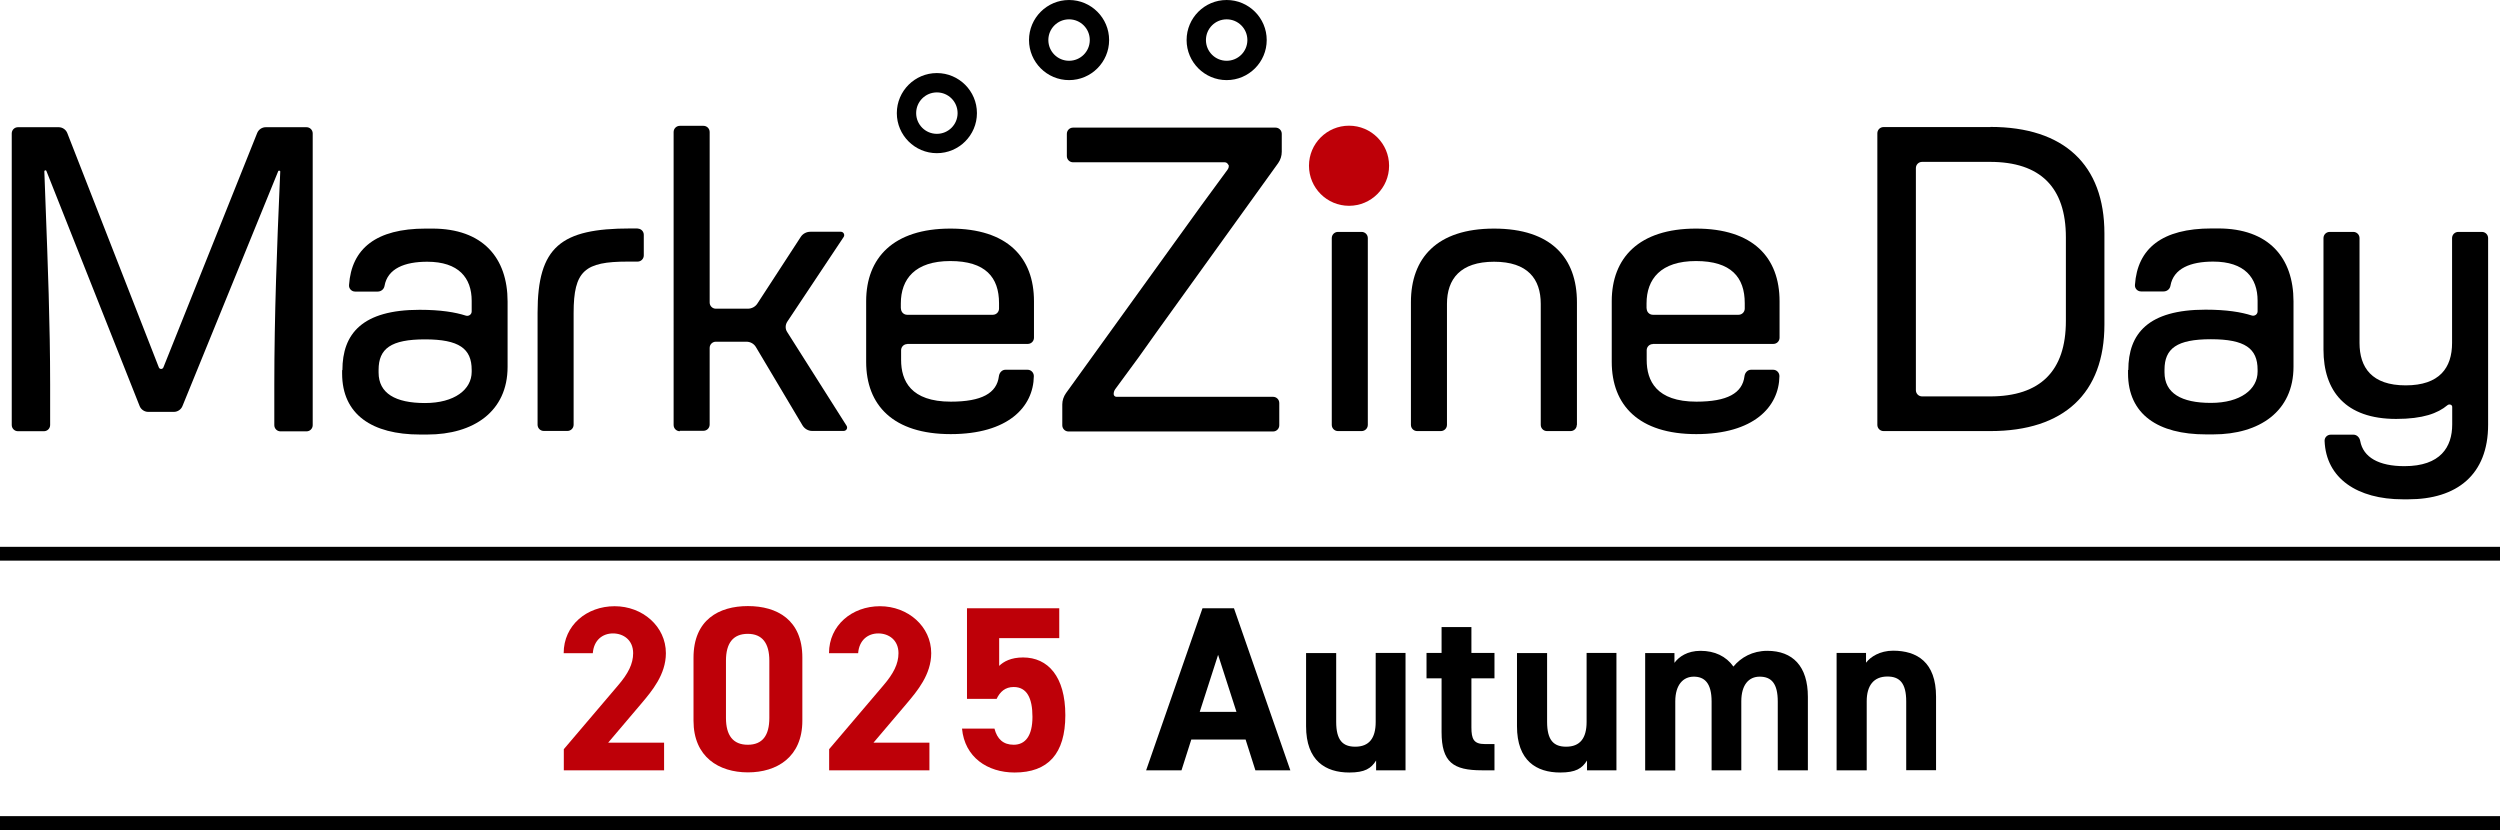
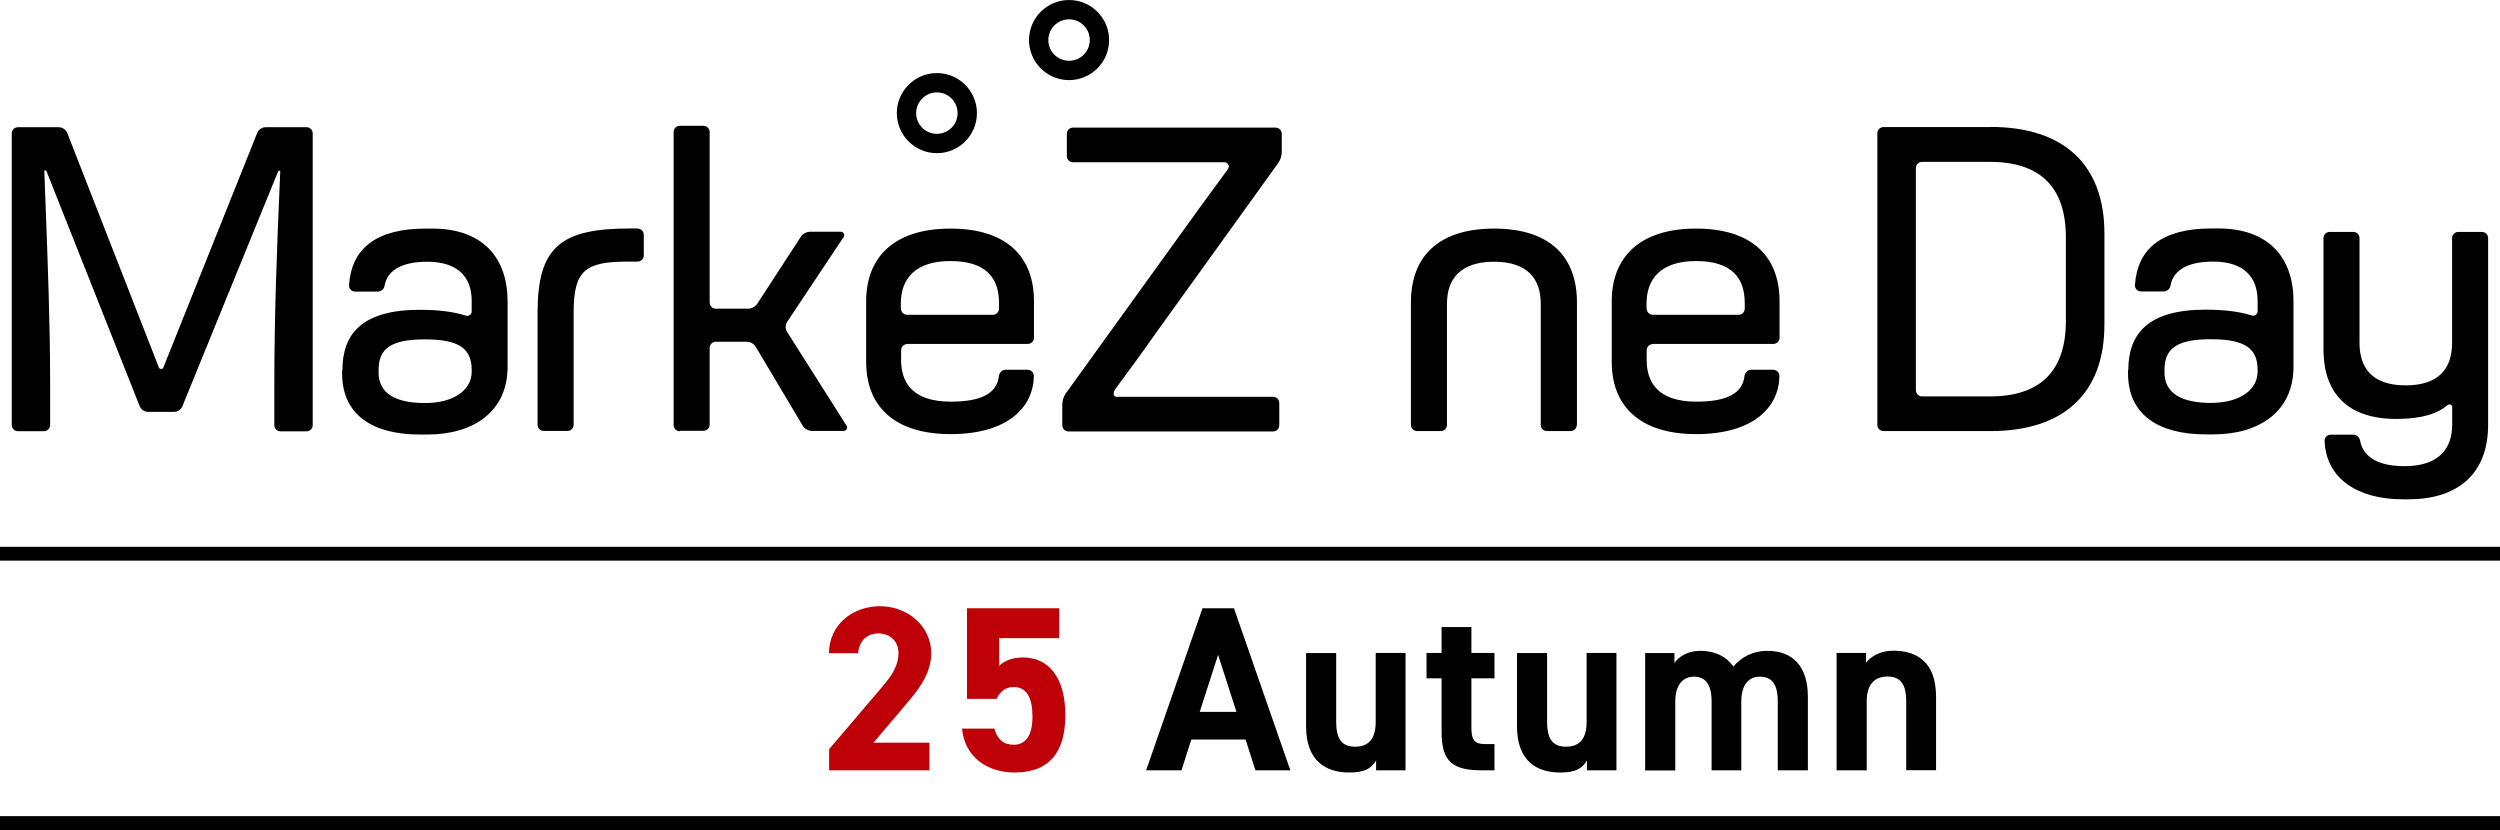
<svg xmlns="http://www.w3.org/2000/svg" id="_レイヤー_1" width="181" height="60.09" viewBox="0 0 181 60.09">
  <defs>
    <style>.cls-1{stroke:#000;stroke-miterlimit:10;}.cls-2{fill:#be0008;}</style>
  </defs>
  <path d="M144.11,9.2h-7.74c-.25,0-.45.2-.45.45v21.11c0,.25.2.45.45.45h7.74c5.32,0,8.25-2.74,8.25-7.71v-6.6c0-4.97-2.93-7.71-8.25-7.71ZM149.57,23.24c0,3.62-1.85,5.46-5.49,5.46h-4.92c-.25,0-.45-.2-.45-.45V12.17c0-.25.2-.45.45-.45h4.92c3.64,0,5.49,1.84,5.49,5.46v6.06Z" />
  <path d="M154.09,26.79c0-2.64,1.44-4.37,5.59-4.37,1.55,0,2.59.18,3.34.42.21.07.43-.08.43-.3v-.77c0-1.66-.94-2.83-3.22-2.83-1.63,0-2.87.49-3.09,1.75-.04.24-.25.41-.49.41h-1.64c-.26,0-.46-.22-.44-.47.18-2.65,1.97-4.09,5.55-4.09h.48c3.65,0,5.45,2.11,5.45,5.28v4.73c0,3.24-2.47,4.9-5.81,4.9h-.53c-3.46,0-5.64-1.44-5.64-4.42v-.24ZM163.45,26.77c0-1.54-.91-2.21-3.38-2.21s-3.36.67-3.36,2.21v.19c0,1.51,1.22,2.21,3.36,2.21s3.38-.98,3.38-2.26v-.14Z" />
  <path d="M174.37,36.15h-.41c-3.28,0-5.56-1.51-5.66-4.24,0-.25.2-.44.45-.44h1.64c.25,0,.45.21.49.46.22,1.18,1.34,1.82,3.2,1.82,2.62,0,3.46-1.39,3.46-3.02v-1.27c0-.17-.22-.23-.35-.12-.69.58-1.76.99-3.71.99-3.67,0-5.26-2.02-5.26-5.02v-8.07c0-.25.2-.45.45-.45h1.71c.25,0,.45.2.45.45v7.59c0,1.78.89,3.07,3.34,3.07s3.36-1.27,3.36-3.07v-7.59c0-.25.2-.45.45-.45h1.71c.25,0,.45.2.45.45v13.51c0,3.62-2.26,5.4-5.78,5.4Z" />
-   <circle class="cls-2" cx="97.67" cy="12" r="2.9" />
-   <path d="M88.81,1.4c.83,0,1.5.67,1.5,1.5s-.67,1.5-1.5,1.5-1.5-.67-1.5-1.5.67-1.5,1.5-1.5M88.81,0c-1.6,0-2.9,1.3-2.9,2.9s1.3,2.9,2.9,2.9,2.9-1.3,2.9-2.9-1.3-2.9-2.9-2.9h0Z" />
  <path d="M77.4,1.4c.83,0,1.5.67,1.5,1.5s-.67,1.5-1.5,1.5-1.5-.67-1.5-1.5.67-1.5,1.5-1.5M77.4,0c-1.6,0-2.9,1.3-2.9,2.9s1.3,2.9,2.9,2.9,2.9-1.3,2.9-2.9S79,0,77.4,0h0Z" />
  <path d="M67.83,6.69c.83,0,1.5.67,1.5,1.5s-.67,1.5-1.5,1.5-1.5-.67-1.5-1.5.67-1.5,1.5-1.5M67.83,5.29c-1.6,0-2.9,1.3-2.9,2.9s1.3,2.9,2.9,2.9,2.9-1.3,2.9-2.9-1.3-2.9-2.9-2.9h0Z" />
  <path d="M24.79,26.8c0-2.64,1.44-4.37,5.59-4.37,1.55,0,2.59.18,3.34.42.21.07.43-.08.43-.3v-.77c0-1.66-.94-2.83-3.22-2.83-1.63,0-2.87.49-3.09,1.75-.04.24-.25.41-.49.41h-1.64c-.26,0-.46-.22-.44-.47.18-2.65,1.97-4.09,5.55-4.09h.48c3.65,0,5.45,2.11,5.45,5.28v4.73c0,3.24-2.47,4.9-5.81,4.9h-.53c-3.46,0-5.64-1.44-5.64-4.42v-.24ZM34.15,26.78c0-1.54-.91-2.21-3.38-2.21s-3.36.67-3.36,2.21v.19c0,1.51,1.22,2.21,3.36,2.21s3.38-.98,3.38-2.26v-.14Z" />
  <path d="M46.16,16.55c.25,0,.45.2.45.45v1.49c0,.25-.2.45-.45.45h-.72c-3.1,0-3.91.65-3.91,3.72v8.09c0,.25-.2.45-.45.45h-1.71c-.25,0-.45-.2-.45-.45v-8.11c0-4.78,1.68-6.1,6.72-6.1h.53Z" />
  <path d="M49.22,31.22c-.25,0-.45-.2-.45-.45V9.56c0-.25.2-.45.45-.45h1.71c.25,0,.45.2.45.45v12.34c0,.25.2.45.45.45h2.31c.28,0,.55-.14.7-.38l3.13-4.81c.15-.24.42-.38.7-.38h2.21c.19,0,.31.22.2.38l-4.08,6.13c-.15.23-.16.53,0,.76l4.29,6.77c.11.17-.01.38-.21.38h-2.28c-.28,0-.54-.15-.69-.39l-3.38-5.68c-.14-.24-.4-.39-.69-.39h-2.21c-.25,0-.45.2-.45.45v5.55c0,.25-.2.45-.45.45h-1.71Z" />
  <path d="M65.69,24.91c-.25,0-.45.2-.45.45v.7c0,1.51.7,3.02,3.6,3.02,2.23,0,3.33-.61,3.48-1.84.03-.25.22-.47.47-.47h1.61c.25,0,.45.21.45.46-.03,2.23-1.86,4.2-6.02,4.2s-6.12-2.09-6.12-5.23v-4.39c0-3.14,1.97-5.26,6.1-5.26s6.05,2.09,6.05,5.26v2.64c0,.25-.2.45-.45.45h-8.72ZM65.23,22.34c0,.25.2.45.45.45h6.2c.25,0,.45-.2.45-.45v-.39c0-1.87-.98-3.05-3.53-3.05s-3.58,1.3-3.58,3.07v.36Z" />
  <path d="M4.87,9.63c-.1-.25-.35-.42-.62-.42H1.3c-.25,0-.45.2-.45.45v21.11c0,.25.2.45.45.45h1.88c.25,0,.45-.2.45-.45v-2.94c0-4.35-.17-8.74-.33-12.99l-.09-2.43c0-.09.12-.11.15-.03l6.75,17.02c.1.25.35.42.62.42h1.86c.27,0,.52-.17.62-.42l6.93-17c.03-.08.16-.05.15.03l-.04.93c-.19,4.35-.39,9.47-.39,14.51v2.91c0,.25.2.45.45.45h1.88c.25,0,.45-.2.45-.45V9.66c0-.25-.2-.45-.45-.45h-2.95c-.27,0-.52.17-.62.42l-6.79,16.97c-.06.15-.27.15-.33,0L4.87,9.63Z" />
  <path d="M88.95,11.92c.04.13,0,.26-.08.37-1.3,1.75-2.6,3.56-3.47,4.77l-.16.22-8.06,11.18c-.17.24-.27.53-.27.82v1.51c0,.25.2.45.45.45h14.81c.25,0,.45-.2.45-.45v-1.61c0-.25-.2-.45-.45-.45h-11.34c-.11,0-.2-.09-.2-.2,0-.13.04-.25.11-.35,1.34-1.8,2.23-3.04,3.02-4.17l8.78-12.2c.17-.24.26-.53.26-.82v-1.3c0-.25-.2-.45-.45-.45h-14.66c-.25,0-.45.2-.45.45v1.61c0,.25.2.45.45.45h10.98c.12,0,.22.08.26.19Z" />
-   <path d="M98.58,16.79c.25,0,.45.2.45.45v13.52c0,.25-.2.45-.45.45h-1.71c-.25,0-.45-.2-.45-.45v-13.52c0-.25.2-.45.45-.45h1.71Z" />
  <path d="M114.16,30.76c0,.25-.2.45-.45.45h-1.71c-.25,0-.45-.2-.45-.45v-8.76c0-1.8-.94-3.05-3.38-3.05s-3.41,1.25-3.41,3.05v8.76c0,.25-.2.45-.45.45h-1.71c-.25,0-.45-.2-.45-.45v-8.88c0-3.19,1.87-5.33,6.02-5.33s6,2.14,6,5.33v8.88Z" />
  <path d="M119.67,24.91c-.25,0-.45.2-.45.45v.7c0,1.51.7,3.02,3.6,3.02,2.23,0,3.33-.61,3.48-1.84.03-.25.22-.47.47-.47h1.61c.25,0,.45.21.45.46-.03,2.23-1.86,4.2-6.02,4.2s-6.12-2.09-6.12-5.23v-4.39c0-3.14,1.97-5.26,6.1-5.26s6.05,2.09,6.05,5.26v2.64c0,.25-.2.45-.45.45h-8.72ZM119.22,22.34c0,.25.2.45.45.45h6.2c.25,0,.45-.2.45-.45v-.39c0-1.87-.98-3.05-3.53-3.05s-3.58,1.3-3.58,3.07v.36Z" />
  <line class="cls-1" y1="40.09" x2="181" y2="40.09" />
  <line class="cls-1" y1="59.59" x2="181" y2="59.59" />
-   <path class="cls-2" d="M48.06,55.77h-7.24v-1.53l3.93-4.62c.73-.85,1.09-1.56,1.09-2.33,0-.95-.7-1.43-1.46-1.43s-1.39.49-1.46,1.43h-2.11c0-2.02,1.67-3.4,3.69-3.4s3.71,1.46,3.71,3.4c0,1.55-1.02,2.75-1.77,3.64l-2.41,2.84h4.05v2.01Z" />
-   <path class="cls-2" d="M58.09,52.18c0,2.63-1.84,3.74-3.94,3.74s-3.94-1.11-3.94-3.74v-4.56c0-2.75,1.84-3.74,3.94-3.74s3.94.99,3.94,3.72v4.57ZM54.14,45.89c-1.07,0-1.58.68-1.58,1.94v4.15c0,1.26.51,1.94,1.58,1.94s1.56-.68,1.56-1.94v-4.15c0-1.26-.51-1.94-1.56-1.94Z" />
  <path class="cls-2" d="M67.27,55.77h-7.24v-1.53l3.93-4.62c.73-.85,1.09-1.56,1.09-2.33,0-.95-.7-1.43-1.46-1.43s-1.39.49-1.46,1.43h-2.11c0-2.02,1.67-3.4,3.69-3.4s3.71,1.46,3.71,3.4c0,1.55-1.02,2.75-1.77,3.64l-2.41,2.84h4.05v2.01Z" />
  <path class="cls-2" d="M72.15,50.6h-2.14v-6.56h6.68v2.16h-4.35v2.01c.32-.31.85-.61,1.73-.61,1.8,0,3.06,1.38,3.06,4.18s-1.26,4.15-3.67,4.15c-1.97,0-3.62-1.11-3.81-3.18h2.35c.19.75.63,1.17,1.39,1.17.85,0,1.36-.65,1.36-2.02s-.41-2.16-1.36-2.16c-.61,0-.99.34-1.24.87Z" />
  <path d="M82.98,55.77l4.08-11.73h2.28l4.08,11.73h-2.53l-.71-2.23h-3.93l-.71,2.23h-2.55ZM86.87,51.54h2.65l-1.33-4.13-1.33,4.13Z" />
  <path d="M101.75,55.77h-2.12v-.71c-.36.58-.82.87-1.94.87-1.72,0-3.13-.85-3.13-3.35v-5.3h2.18v4.98c0,1.34.48,1.8,1.38,1.8,1,0,1.48-.61,1.48-1.79v-5h2.16v8.5Z" />
  <path d="M103.28,47.27h1.09v-1.87h2.16v1.87h1.67v1.84h-1.67v3.55c0,.85.17,1.21.97,1.21h.7v1.9h-.92c-2.06,0-2.91-.58-2.91-2.77v-3.89h-1.09v-1.84Z" />
  <path d="M117.02,55.77h-2.12v-.71c-.36.58-.82.87-1.94.87-1.72,0-3.13-.85-3.13-3.35v-5.3h2.18v4.98c0,1.34.48,1.8,1.38,1.8,1,0,1.48-.61,1.48-1.79v-5h2.16v8.5Z" />
  <path d="M126.08,55.77h-2.16v-4.98c0-1.36-.53-1.8-1.29-1.8s-1.34.58-1.34,1.79v5h-2.18v-8.5h2.12v.71c.32-.44.93-.87,1.89-.87,1.02,0,1.85.39,2.38,1.14.54-.66,1.38-1.14,2.45-1.14,1.85,0,2.94,1.12,2.94,3.33v5.32h-2.18v-4.98c0-1.28-.44-1.8-1.31-1.8-.78,0-1.33.58-1.33,1.79v5Z" />
  <path d="M132.98,47.27h2.12v.71c.32-.42,1-.87,1.96-.87,1.72,0,3.11.82,3.11,3.33v5.32h-2.16v-4.98c0-1.33-.48-1.8-1.36-1.8-1,0-1.5.66-1.5,1.79v5h-2.18v-8.5Z" />
</svg>